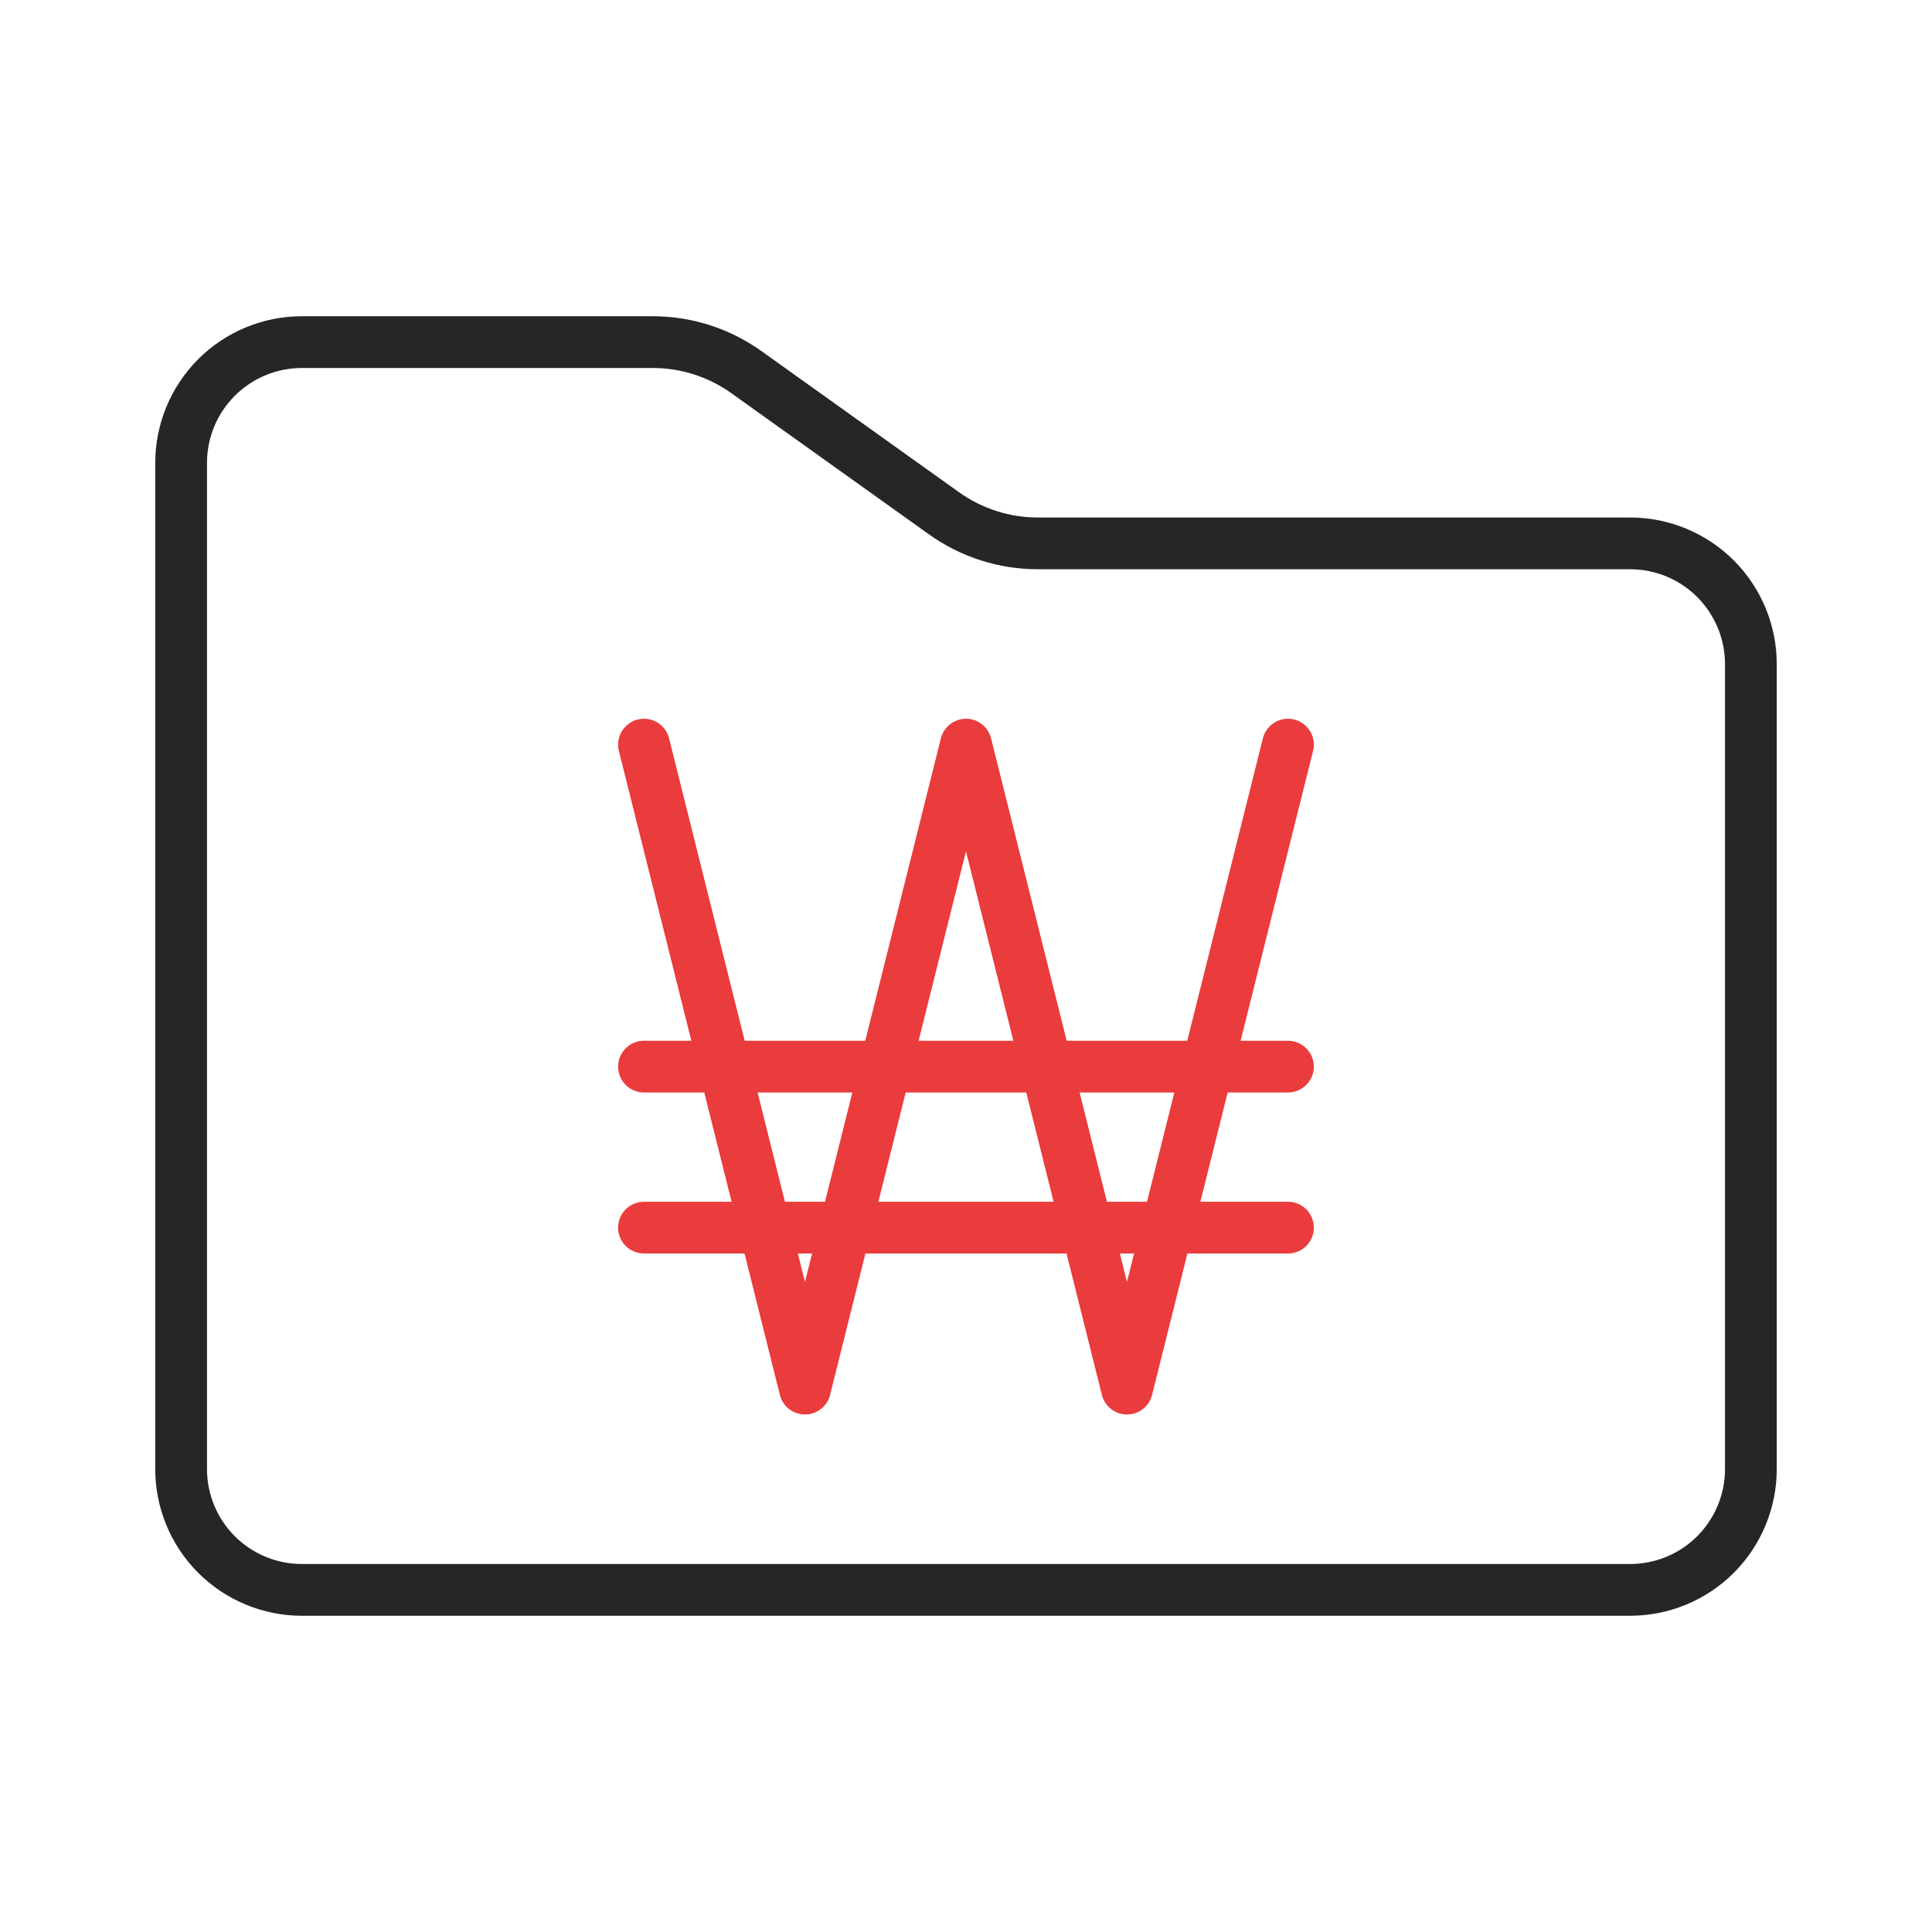
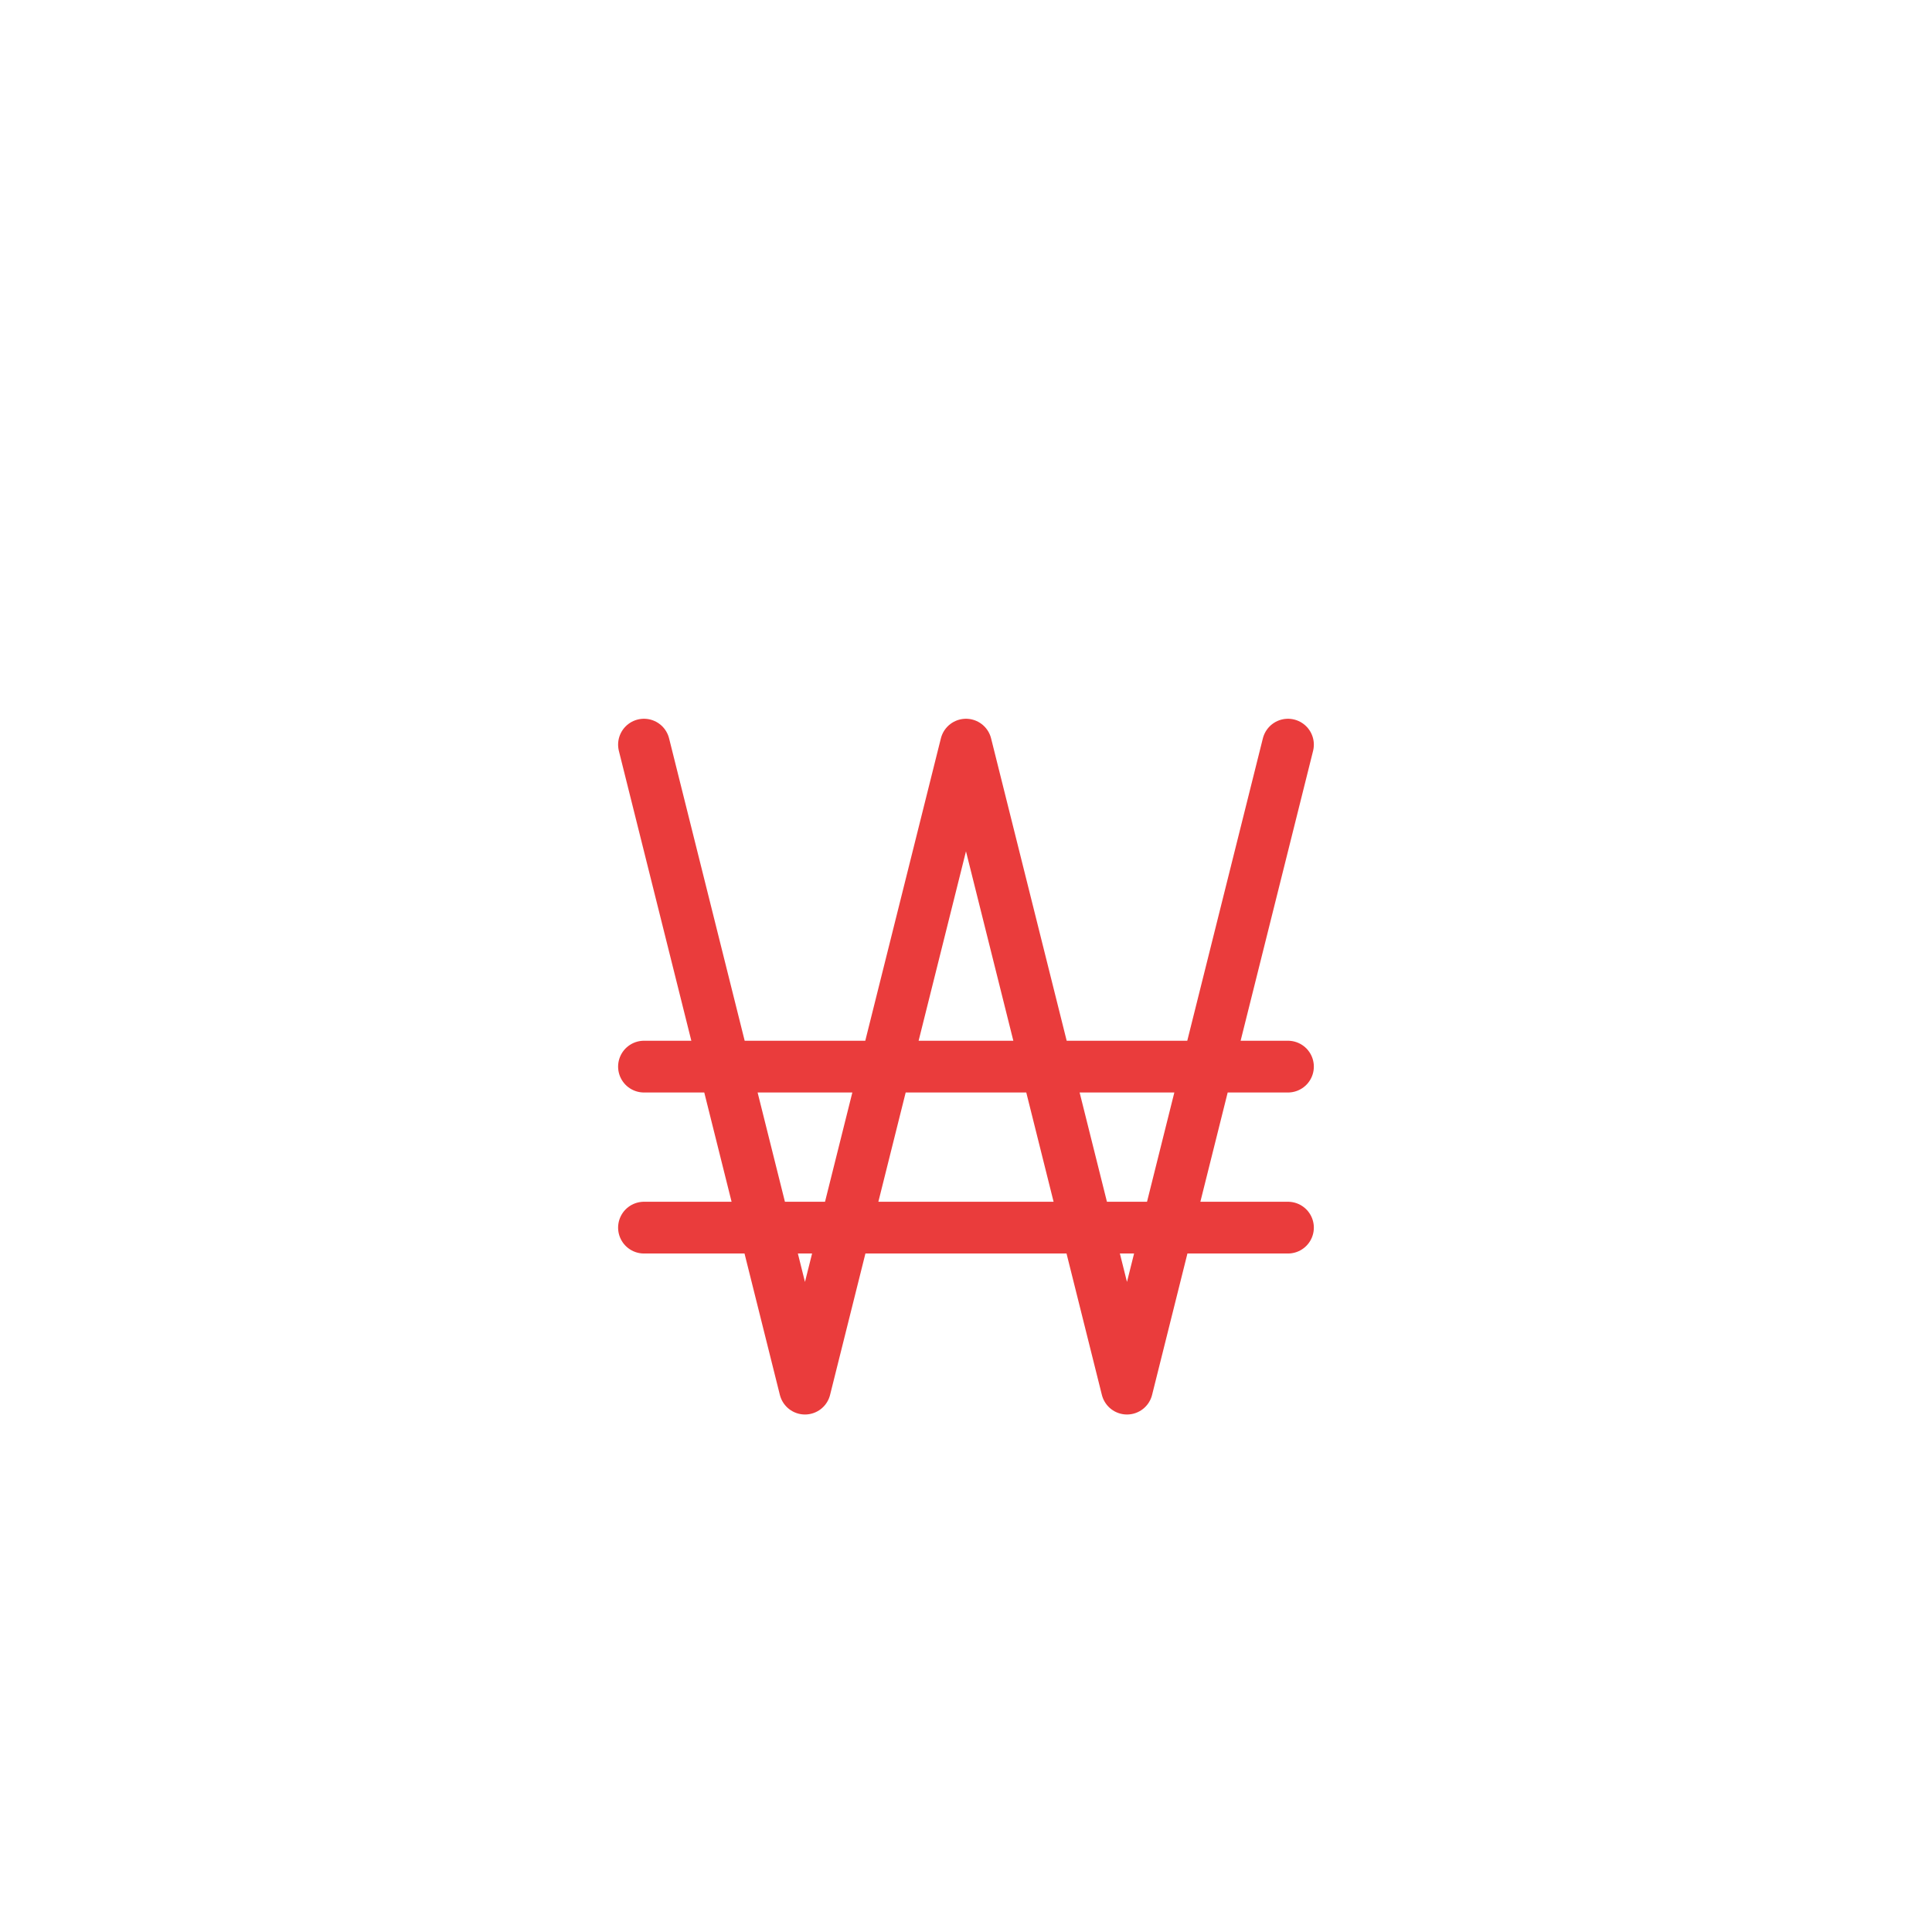
<svg xmlns="http://www.w3.org/2000/svg" width="112" height="112" viewBox="0 0 112 112" fill="none">
-   <path d="M10.5 26.833C10.5 24.977 11.238 23.196 12.55 21.884C13.863 20.571 15.643 19.833 17.5 19.833H37.842C39.787 19.833 41.684 20.441 43.267 21.572L54.733 29.762C56.316 30.892 58.213 31.5 60.158 31.5H94.5C96.356 31.5 98.137 32.237 99.45 33.55C100.762 34.863 101.5 36.644 101.5 38.5V85.167C101.5 87.023 100.762 88.804 99.45 90.117C98.137 91.429 96.356 92.167 94.5 92.167H17.5C15.643 92.167 13.863 91.429 12.55 90.117C11.238 88.804 10.5 87.023 10.5 85.167V26.833Z" stroke="#262626" stroke-width="3" stroke-linecap="round" stroke-linejoin="round" />
  <path d="M37.332 61.833H74.665M37.332 71.167H74.665M74.665 43.167L65.332 80.5L55.999 43.167L46.665 80.5L37.332 43.167" stroke="#EA3C3C" stroke-width="3" stroke-linecap="round" stroke-linejoin="round" />
</svg>